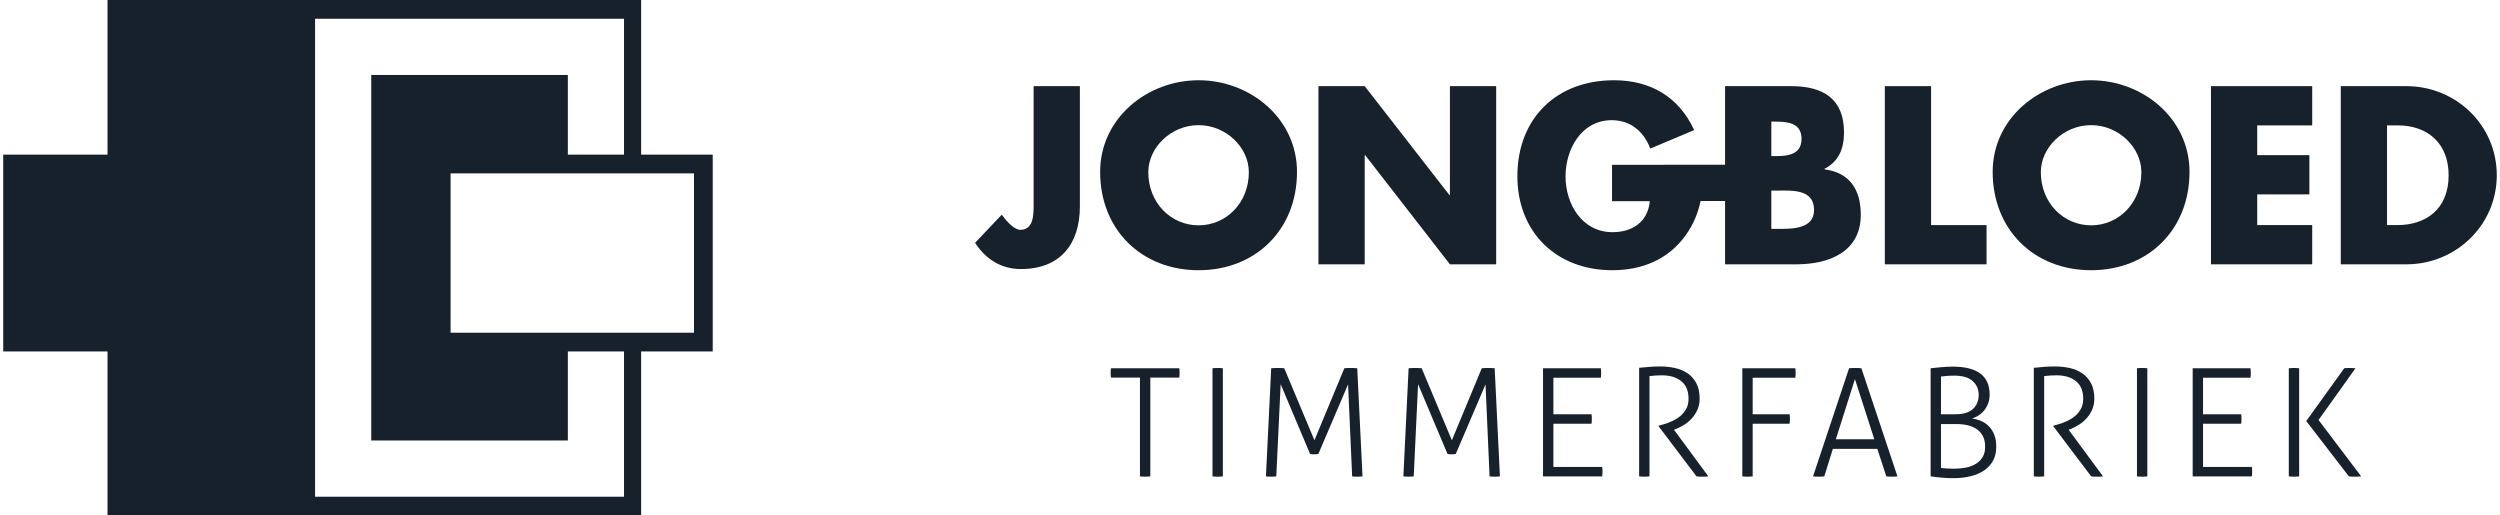
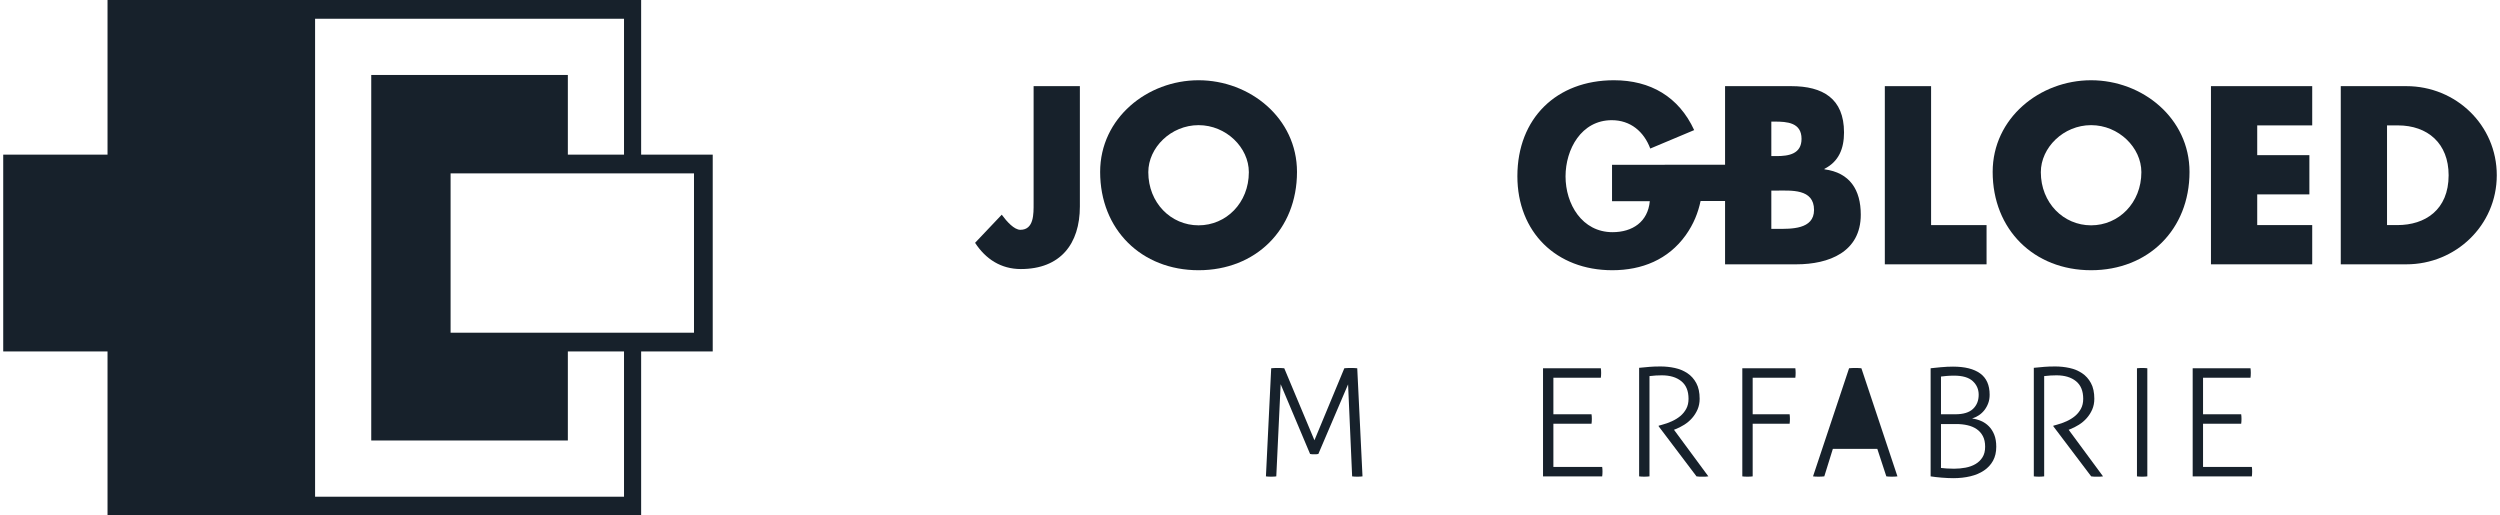
<svg xmlns="http://www.w3.org/2000/svg" id="navbar_logos-Page%201" viewBox="0 0 776 160" style="background-color:#ffffff00" version="1.1" xml:space="preserve" x="0px" y="0px" width="776px" height="160px">
  <g id="Layer%201">
    <path d="M 215.416 103.272 L 139.863 103.272 L 139.863 53.816 L 215.416 53.816 L 215.416 103.272 ZM 193.696 154.18 L 97.801 154.18 L 97.801 5.82 L 193.696 5.82 L 193.696 47.999 L 176.259 47.999 L 176.259 23.269 L 115.235 23.269 L 115.235 136.728 L 176.259 136.728 L 176.259 109.088 L 193.696 109.088 L 193.696 154.18 ZM 199.01 47.999 L 199.01 0 L 33.376 0 L 33.376 47.999 L 1 47.999 L 1 109.088 L 33.376 109.088 L 33.376 160 L 199.01 160 L 199.01 109.088 L 221.229 109.088 L 221.229 47.999 L 199.01 47.999 Z" fill="#17212b" />
-     <path d="M 353.84 117.205 L 344.845 117.205 L 344.769 116.527 L 344.749 115.761 L 344.769 115.008 L 344.845 114.308 L 366.054 114.308 L 366.122 114.964 L 366.146 115.708 L 366.122 116.481 L 366.054 117.205 L 357.057 117.205 L 357.057 147.863 L 356.309 147.937 L 355.47 147.957 L 354.562 147.937 L 353.84 147.863 L 353.84 117.205 Z" fill="#17212b" />
-     <path d="M 376.355 114.308 L 377.15 114.242 L 377.99 114.218 L 378.828 114.242 L 379.572 114.308 L 379.572 147.867 L 378.828 147.939 L 377.99 147.957 L 377.079 147.939 L 376.355 147.867 L 376.355 114.308 Z" fill="#17212b" />
    <path d="M 394.579 114.308 C 394.762 114.281 395.063 114.259 395.461 114.242 C 395.865 114.227 396.241 114.218 396.58 114.218 C 396.924 114.218 397.296 114.227 397.7 114.242 C 398.103 114.259 398.415 114.281 398.635 114.308 L 408.001 136.66 L 417.279 114.308 C 417.469 114.281 417.768 114.259 418.189 114.242 C 418.609 114.227 418.972 114.218 419.284 114.218 C 419.596 114.218 419.952 114.227 420.355 114.242 C 420.762 114.259 421.071 114.281 421.289 114.308 L 422.92 147.867 L 422.177 147.939 L 421.337 147.957 L 420.427 147.939 L 419.704 147.867 L 418.445 119.308 L 409.216 140.91 L 408.564 141.006 L 407.907 141.006 L 407.282 141.006 L 406.649 140.91 L 397.516 119.258 L 396.16 147.867 L 395.417 147.939 L 394.579 147.957 L 393.667 147.939 L 392.944 147.867 L 394.579 114.308 Z" fill="#17212b" />
-     <path d="M 437.236 114.308 C 437.419 114.281 437.72 114.259 438.123 114.242 C 438.523 114.227 438.898 114.218 439.237 114.218 C 439.582 114.218 439.956 114.227 440.356 114.242 C 440.76 114.259 441.072 114.281 441.292 114.308 L 450.658 136.66 L 459.935 114.308 C 460.126 114.281 460.427 114.259 460.845 114.242 C 461.265 114.227 461.628 114.218 461.944 114.218 C 462.252 114.218 462.608 114.227 463.012 114.242 C 463.419 114.259 463.727 114.281 463.947 114.308 L 465.577 147.867 L 464.834 147.939 L 463.995 147.957 L 463.083 147.939 L 462.364 147.867 L 461.106 119.308 L 451.872 140.91 L 451.221 141.006 L 450.569 141.006 L 449.938 141.006 L 449.311 140.91 L 440.173 119.258 L 438.819 147.867 L 438.076 147.939 L 437.236 147.957 L 436.325 147.939 L 435.606 147.867 L 437.236 114.308 Z" fill="#17212b" />
    <path d="M 478.954 114.308 L 496.899 114.308 L 496.97 114.984 L 496.994 115.757 L 496.97 116.527 L 496.899 117.254 L 482.171 117.254 L 482.171 128.59 L 494.009 128.59 L 494.081 129.266 L 494.105 130.039 L 494.081 130.809 L 494.009 131.532 L 482.171 131.532 L 482.171 144.927 L 497.317 144.927 L 497.391 145.603 L 497.414 146.37 L 497.391 147.14 L 497.317 147.867 L 478.954 147.867 L 478.954 114.308 Z" fill="#17212b" />
    <path d="M 508.785 114.171 C 509.468 114.11 510.068 114.058 510.579 114.005 C 511.095 113.963 511.59 113.919 512.073 113.866 C 512.554 113.822 513.056 113.788 513.588 113.778 C 514.115 113.757 514.735 113.75 515.45 113.75 C 516.944 113.75 518.41 113.906 519.857 114.218 C 521.299 114.529 522.598 115.067 523.748 115.829 C 524.899 116.589 525.827 117.618 526.522 118.911 C 527.221 120.197 527.572 121.824 527.572 123.785 C 527.572 124.996 527.353 126.101 526.92 127.099 C 526.486 128.094 525.915 128.99 525.216 129.782 C 524.521 130.579 523.708 131.258 522.794 131.839 C 521.875 132.414 520.94 132.886 519.973 133.259 L 519.602 133.398 L 530.274 147.863 L 529.342 147.957 L 528.412 147.957 L 527.504 147.957 L 526.594 147.863 L 514.847 132.324 L 514.847 132.136 L 515.869 131.855 C 516.927 131.582 517.951 131.214 518.945 130.761 C 519.942 130.309 520.82 129.765 521.584 129.132 C 522.343 128.491 522.958 127.734 523.422 126.864 C 523.888 125.995 524.121 124.97 524.121 123.785 C 524.121 121.355 523.378 119.537 521.883 118.327 C 520.393 117.113 518.371 116.501 515.825 116.501 C 515.173 116.501 514.566 116.521 514.007 116.554 C 513.447 116.582 512.781 116.644 512.001 116.738 L 512.001 147.863 L 511.207 147.937 L 510.367 147.957 L 509.532 147.937 L 508.785 147.863 L 508.785 114.171 Z" fill="#17212b" />
    <path d="M 540.814 114.308 L 557.272 114.308 L 557.34 114.984 L 557.364 115.757 L 557.34 116.527 L 557.272 117.254 L 544.03 117.254 L 544.03 128.59 L 555.498 128.59 L 555.566 129.266 L 555.59 130.039 L 555.566 130.809 L 555.498 131.532 L 544.03 131.532 L 544.03 147.867 L 543.287 147.939 L 542.448 147.957 L 541.537 147.939 L 540.814 147.867 L 540.814 114.308 Z" fill="#17212b" />
-     <path d="M 581.784 136.339 L 575.772 117.673 L 569.85 136.339 L 581.784 136.339 ZM 573.954 114.308 C 574.169 114.281 574.464 114.259 574.841 114.242 C 575.207 114.227 575.552 114.218 575.864 114.218 C 576.207 114.218 576.554 114.227 576.914 114.242 L 577.778 114.308 L 588.965 147.863 L 588.171 147.937 L 587.195 147.957 L 586.303 147.937 L 585.516 147.863 L 582.716 139.327 L 568.918 139.327 L 566.262 147.863 L 565.399 147.937 L 564.488 147.957 L 563.534 147.937 L 562.765 147.863 L 573.954 114.308 Z" fill="#17212b" />
+     <path d="M 581.784 136.339 L 569.85 136.339 L 581.784 136.339 ZM 573.954 114.308 C 574.169 114.281 574.464 114.259 574.841 114.242 C 575.207 114.227 575.552 114.218 575.864 114.218 C 576.207 114.218 576.554 114.227 576.914 114.242 L 577.778 114.308 L 588.965 147.863 L 588.171 147.937 L 587.195 147.957 L 586.303 147.937 L 585.516 147.863 L 582.716 139.327 L 568.918 139.327 L 566.262 147.863 L 565.399 147.937 L 564.488 147.957 L 563.534 147.937 L 562.765 147.863 L 573.954 114.308 Z" fill="#17212b" />
    <path d="M 602.482 145.252 C 602.917 145.312 603.501 145.368 604.233 145.415 C 604.959 145.465 605.73 145.489 606.537 145.489 C 607.748 145.489 608.938 145.375 610.105 145.16 C 611.269 144.94 612.303 144.569 613.202 144.036 C 614.105 143.507 614.828 142.813 615.372 141.933 C 615.915 141.066 616.187 139.981 616.187 138.671 C 616.187 137.363 615.956 136.265 615.488 135.382 C 615.024 134.496 614.385 133.771 613.578 133.213 C 612.767 132.653 611.821 132.249 610.733 132 C 609.647 131.747 608.48 131.62 607.236 131.62 L 602.482 131.62 L 602.482 145.252 ZM 606.909 128.592 C 609.427 128.592 611.269 128.032 612.435 126.909 C 613.602 125.791 614.182 124.333 614.182 122.527 C 614.182 120.843 613.569 119.434 612.344 118.301 C 611.116 117.168 609.183 116.599 606.537 116.599 C 605.73 116.599 604.959 116.633 604.233 116.692 C 603.501 116.757 602.917 116.817 602.482 116.879 L 602.482 128.592 L 606.909 128.592 ZM 599.265 114.312 C 599.573 114.277 600.02 114.235 600.597 114.169 C 601.167 114.108 601.784 114.047 602.438 113.985 C 603.086 113.924 603.748 113.875 604.416 113.844 C 605.084 113.816 605.682 113.801 606.214 113.801 C 609.881 113.801 612.694 114.503 614.648 115.917 C 616.607 117.337 617.585 119.539 617.585 122.527 C 617.585 123.491 617.442 124.368 617.143 125.165 C 616.851 125.954 616.451 126.669 615.956 127.308 C 615.455 127.945 614.877 128.483 614.209 128.921 C 613.538 129.356 612.846 129.679 612.136 129.901 C 613.094 130.024 614.03 130.28 614.928 130.667 C 615.831 131.058 616.631 131.598 617.33 132.305 C 618.029 133 618.589 133.876 619.009 134.915 C 619.427 135.955 619.64 137.213 619.64 138.671 C 619.64 140.352 619.304 141.797 618.636 143.011 C 617.965 144.229 617.035 145.237 615.835 146.043 C 614.64 146.855 613.23 147.452 611.597 147.84 C 609.966 148.233 608.188 148.424 606.258 148.424 C 605.759 148.424 605.203 148.409 604.58 148.38 C 603.961 148.348 603.328 148.308 602.693 148.26 C 602.059 148.214 601.435 148.152 600.828 148.075 C 600.224 147.999 599.701 147.928 599.265 147.863 L 599.265 114.312 Z" fill="#17212b" />
    <path d="M 631.295 114.171 C 631.978 114.11 632.577 114.058 633.087 114.005 C 633.603 113.963 634.1 113.919 634.583 113.866 C 635.062 113.822 635.566 113.788 636.098 113.778 C 636.625 113.757 637.245 113.75 637.958 113.75 C 639.454 113.75 640.919 113.906 642.367 114.218 C 643.809 114.529 645.108 115.067 646.258 115.829 C 647.405 116.589 648.331 117.618 649.03 118.911 C 649.729 120.197 650.078 121.824 650.078 123.785 C 650.078 124.996 649.861 126.101 649.43 127.099 C 648.995 128.094 648.423 128.99 647.724 129.782 C 647.025 130.579 646.218 131.258 645.302 131.839 C 644.383 132.414 643.446 132.886 642.482 133.259 L 642.11 133.398 L 652.782 147.863 L 651.852 147.957 L 650.916 147.957 L 650.01 147.957 L 649.104 147.863 L 637.357 132.324 L 637.357 132.136 L 638.379 131.855 C 639.437 131.582 640.461 131.214 641.455 130.761 C 642.449 130.309 643.328 129.765 644.088 129.132 C 644.851 128.491 645.464 127.734 645.93 126.864 C 646.398 125.995 646.629 124.97 646.629 123.785 C 646.629 121.355 645.882 119.537 644.393 118.327 C 642.901 117.113 640.879 116.501 638.335 116.501 C 637.679 116.501 637.076 116.521 636.516 116.554 C 635.957 116.582 635.289 116.644 634.511 116.738 L 634.511 147.863 L 633.715 147.937 L 632.876 147.957 L 632.042 147.937 L 631.295 147.863 L 631.295 114.171 Z" fill="#17212b" />
    <path d="M 663.314 114.308 L 664.111 114.242 L 664.949 114.218 L 665.788 114.242 L 666.531 114.308 L 666.531 147.867 L 665.788 147.939 L 664.949 147.957 L 664.039 147.939 L 663.314 147.867 L 663.314 114.308 Z" fill="#17212b" />
    <path d="M 680.608 114.308 L 698.556 114.308 L 698.623 114.984 L 698.649 115.757 L 698.623 116.527 L 698.556 117.254 L 683.824 117.254 L 683.824 128.59 L 695.664 128.59 L 695.736 129.266 L 695.76 130.039 L 695.736 130.809 L 695.664 131.532 L 683.824 131.532 L 683.824 144.927 L 698.976 144.927 L 699.044 145.603 L 699.067 146.37 L 699.044 147.14 L 698.976 147.867 L 680.608 147.867 L 680.608 114.308 Z" fill="#17212b" />
-     <path d="M 715.854 130.691 L 727.649 114.308 L 728.416 114.244 L 729.183 114.218 L 730.166 114.244 L 731.14 114.308 L 719.674 130.364 L 732.914 147.863 L 731.865 147.939 L 730.817 147.957 L 729.953 147.939 L 729.091 147.863 L 715.854 130.691 ZM 710.444 114.308 L 711.238 114.244 L 712.077 114.218 L 712.917 114.244 L 713.66 114.308 L 713.66 147.863 L 712.917 147.939 L 712.077 147.957 L 711.167 147.939 L 710.444 147.863 L 710.444 114.308 Z" fill="#17212b" />
    <path d="M 320.832 63.191 C 320.832 66.278 320.98 71.334 316.728 71.334 C 314.823 71.334 312.553 68.84 310.939 66.64 L 302.664 75.369 C 305.96 80.43 310.719 83.512 316.876 83.512 C 329.111 83.512 335.193 75.738 335.193 64.078 L 335.193 26.742 L 320.832 26.742 L 320.832 63.191 Z" fill="#17212b" />
    <path d="M 372.035 69.942 C 363.465 69.942 356.433 62.973 356.433 53.441 C 356.433 45.813 363.465 38.846 372.035 38.846 C 380.61 38.846 387.642 45.813 387.642 53.441 C 387.642 62.973 380.61 69.942 372.035 69.942 L 372.035 69.942 ZM 372.035 24.91 C 356.137 24.91 341.485 36.645 341.485 53.363 C 341.485 71.266 354.307 83.877 372.035 83.877 C 389.769 83.877 402.587 71.266 402.587 53.363 C 402.587 36.645 387.934 24.91 372.035 24.91 L 372.035 24.91 Z" fill="#17212b" />
-     <path d="M 450.054 60.553 L 449.905 60.553 L 423.603 26.739 L 409.247 26.739 L 409.247 82.045 L 423.603 82.045 L 423.603 48.16 L 423.751 48.16 L 450.054 82.045 L 464.413 82.045 L 464.413 26.739 L 450.054 26.739 L 450.054 60.553 Z" fill="#17212b" />
    <path d="M 551.649 71.041 L 549.82 71.041 L 549.82 59.16 L 551.286 59.16 C 555.973 59.16 563.077 58.499 563.077 65.176 C 563.077 71.266 555.898 71.041 551.649 71.041 L 551.649 71.041 ZM 549.82 37.744 L 550.847 37.744 C 554.731 37.744 559.198 38.035 559.198 43.101 C 559.198 47.793 555.238 48.453 551.431 48.453 L 549.82 48.453 L 549.82 37.744 ZM 566.302 52.557 L 566.302 52.41 C 570.773 50.14 572.384 46.11 572.384 41.121 C 572.384 30.556 565.79 26.739 555.973 26.739 L 535.459 26.739 L 535.459 51.136 L 516.736 51.136 L 516.736 51.164 L 500.374 51.164 L 500.374 62.461 L 512.097 62.461 C 511.51 68.84 506.747 72.067 500.522 72.067 C 491.068 72.067 485.943 63.345 485.943 54.762 C 485.943 46.324 490.848 37.305 500.298 37.305 C 506.088 37.305 510.268 40.825 512.242 46.11 L 525.871 40.383 C 521.108 30.041 512.313 24.908 500.957 24.908 C 483.158 24.908 470.994 36.717 470.994 54.689 C 470.994 72.067 483.082 83.877 500.447 83.877 C 509.677 83.877 517.812 80.574 523.233 73.025 C 525.719 69.533 527.089 66.041 527.86 62.394 L 535.459 62.394 L 535.459 82.045 L 557.584 82.045 C 567.697 82.045 577.585 78.229 577.585 66.64 C 577.585 58.941 574.213 53.589 566.302 52.557 L 566.302 52.557 Z" fill="#17212b" />
    <path d="M 599.409 26.742 L 585.05 26.742 L 585.05 82.047 L 616.627 82.047 L 616.627 69.871 L 599.409 69.871 L 599.409 26.742 Z" fill="#17212b" />
    <path d="M 649.074 69.942 C 640.505 69.942 633.473 62.973 633.473 53.441 C 633.473 45.813 640.505 38.846 649.074 38.846 C 657.649 38.846 664.681 45.813 664.681 53.441 C 664.681 62.973 657.649 69.942 649.074 69.942 L 649.074 69.942 ZM 649.074 24.91 C 633.176 24.91 618.524 36.645 618.524 53.363 C 618.524 71.266 631.346 83.877 649.074 83.877 C 666.808 83.877 679.626 71.266 679.626 53.363 C 679.626 36.645 664.973 24.91 649.074 24.91 L 649.074 24.91 Z" fill="#17212b" />
    <path d="M 686.282 82.045 L 717.711 82.045 L 717.711 69.867 L 700.641 69.867 L 700.641 60.338 L 716.832 60.338 L 716.832 48.16 L 700.641 48.16 L 700.641 38.922 L 717.711 38.922 L 717.711 26.739 L 686.282 26.739 L 686.282 82.045 Z" fill="#17212b" />
    <path d="M 744.155 69.867 L 740.933 69.867 L 740.933 38.922 L 744.305 38.922 C 753.532 38.922 760.054 44.492 760.054 54.393 C 760.054 65.176 752.728 69.867 744.155 69.867 L 744.155 69.867 ZM 746.943 26.739 L 726.574 26.739 L 726.574 82.045 L 746.943 82.045 C 762.255 82.045 775 69.942 775 54.393 C 775 38.846 762.327 26.739 746.943 26.739 L 746.943 26.739 Z" fill="#17212b" />
  </g>
</svg>